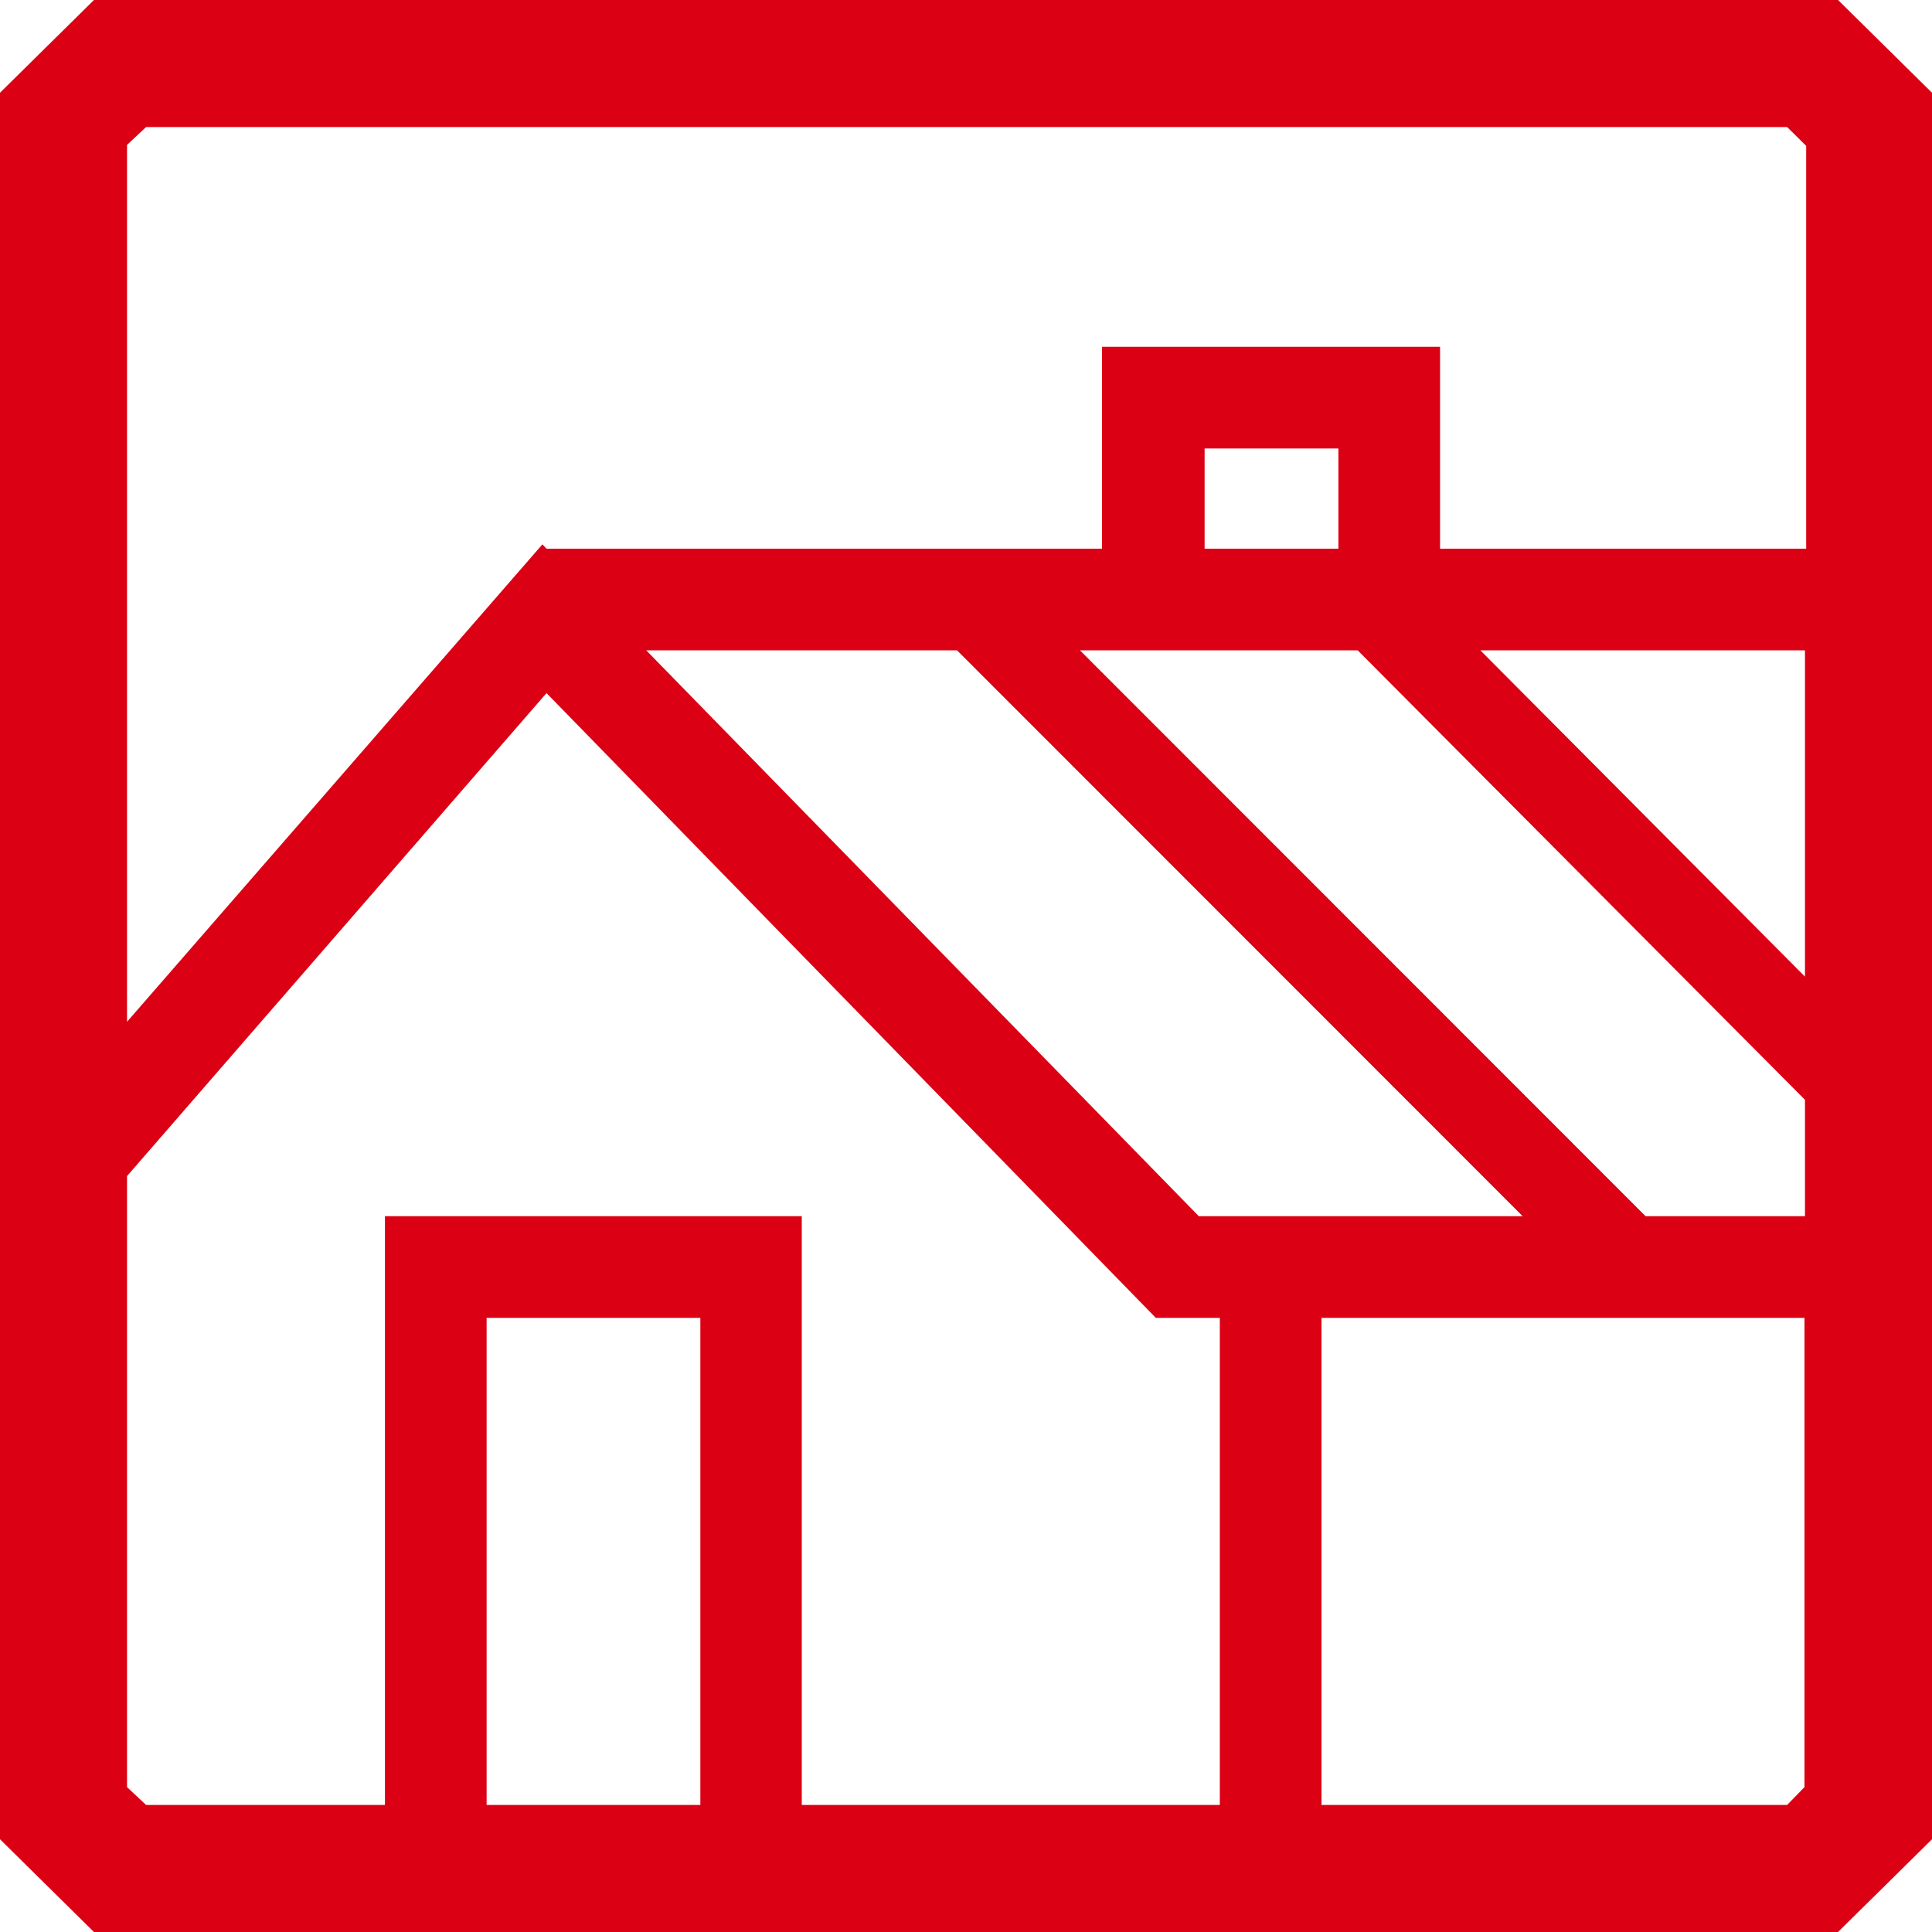
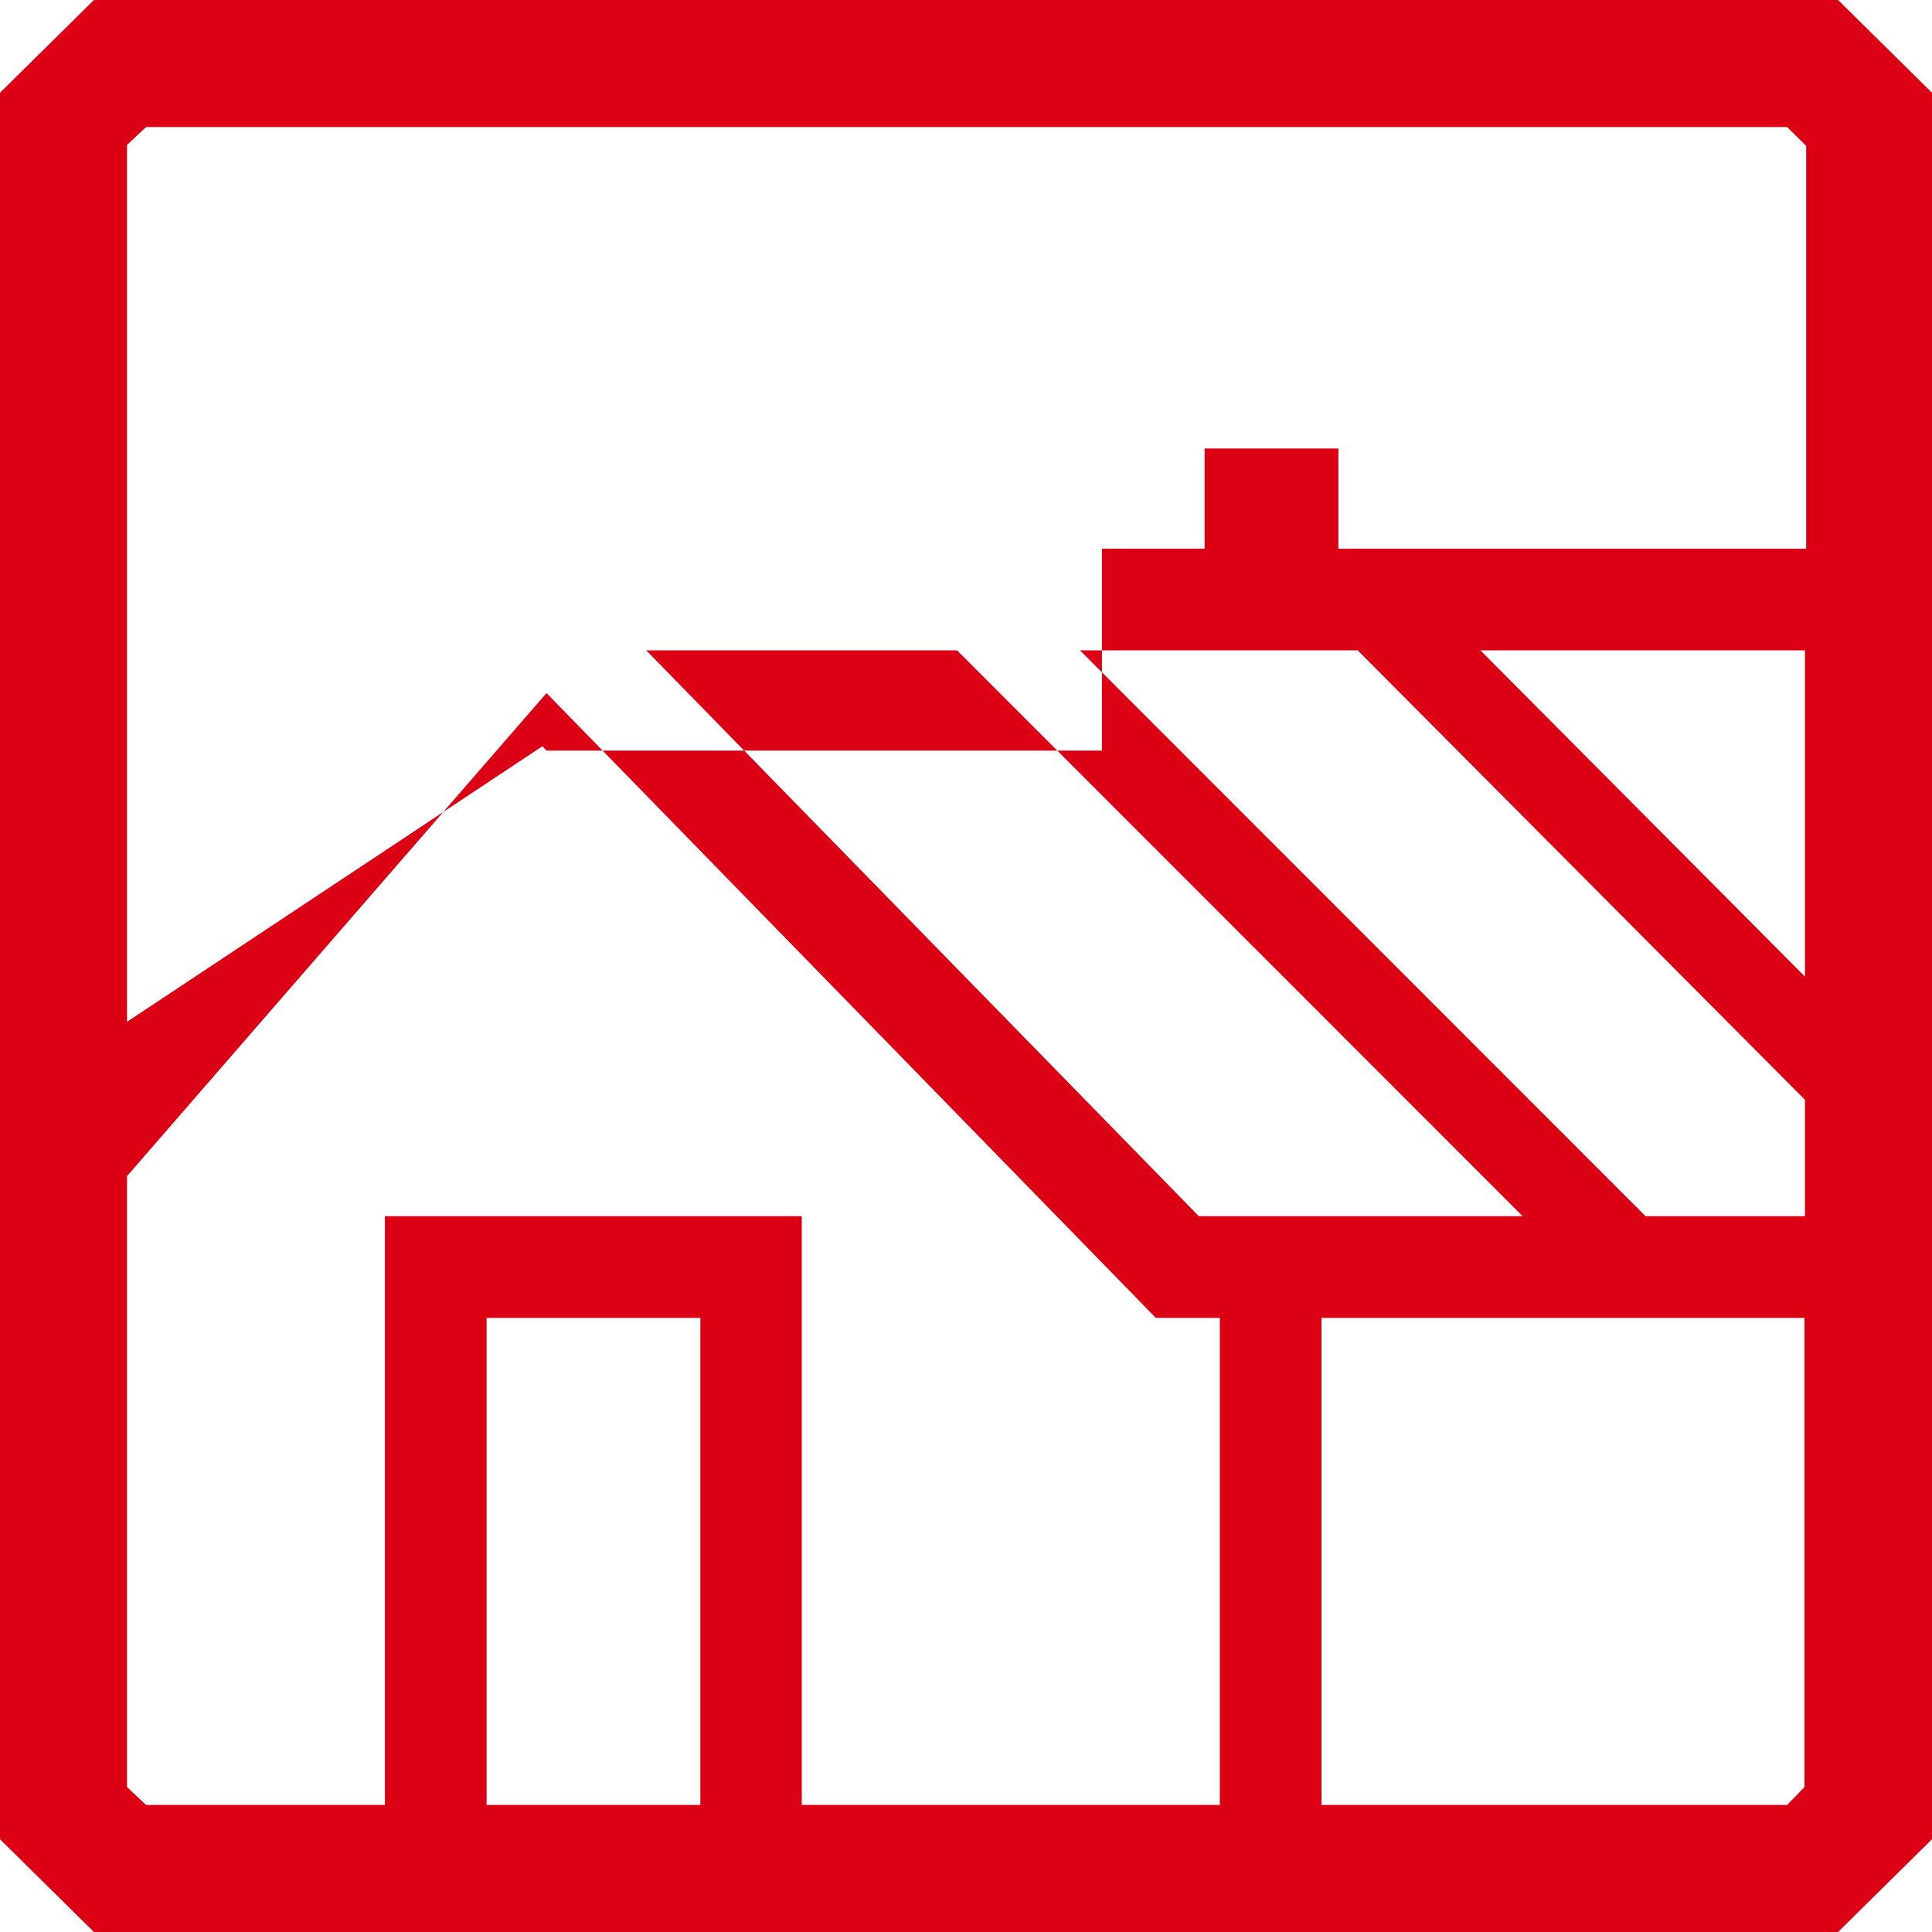
<svg xmlns="http://www.w3.org/2000/svg" viewBox="0 0 80 80">
  <defs>
    <style>.cls-1{fill:#dc0014;}</style>
  </defs>
  <g id="レイヤー_2" data-name="レイヤー 2">
    <g id="レイヤー_1-2" data-name="レイヤー 1">
-       <path class="cls-1" d="M76.11,0H3.89L0,3.84V76.16L3.89,80H76.11L80,76.16V3.84ZM44.72,26.93h11.5L74.74,45.54v4.82h-6.6ZM63.05,50.36H49.64L26.76,26.93H39.63ZM49.88,22.72V18.57h5.54v4.15ZM61.3,26.93H74.74V40.44ZM6.05,5.26H74l.79.78V22.72H59.63V14.36h-14v8.36h-23l-.17-.18L5.26,42.31V6ZM5.26,74V48.7h0l17.37-20L47.86,54.57h2.65V74.74H33.2V50.36H15.94V74.74H6.05ZM29,74.74H20.15V54.57H29Zm45,0H54.72V54.57h20V74Z" />
+       <path class="cls-1" d="M76.11,0H3.89L0,3.84V76.16L3.89,80H76.11L80,76.16V3.84ZM44.72,26.93h11.5L74.74,45.54v4.82h-6.6ZM63.05,50.36H49.64L26.76,26.93H39.63ZM49.88,22.72V18.57h5.54v4.15ZM61.3,26.93H74.74V40.44ZM6.05,5.26H74l.79.78V22.72H59.63h-14v8.36h-23l-.17-.18L5.26,42.31V6ZM5.26,74V48.7h0l17.37-20L47.86,54.57h2.65V74.74H33.2V50.36H15.94V74.74H6.05ZM29,74.74H20.15V54.57H29Zm45,0H54.72V54.57h20V74Z" />
    </g>
  </g>
</svg>